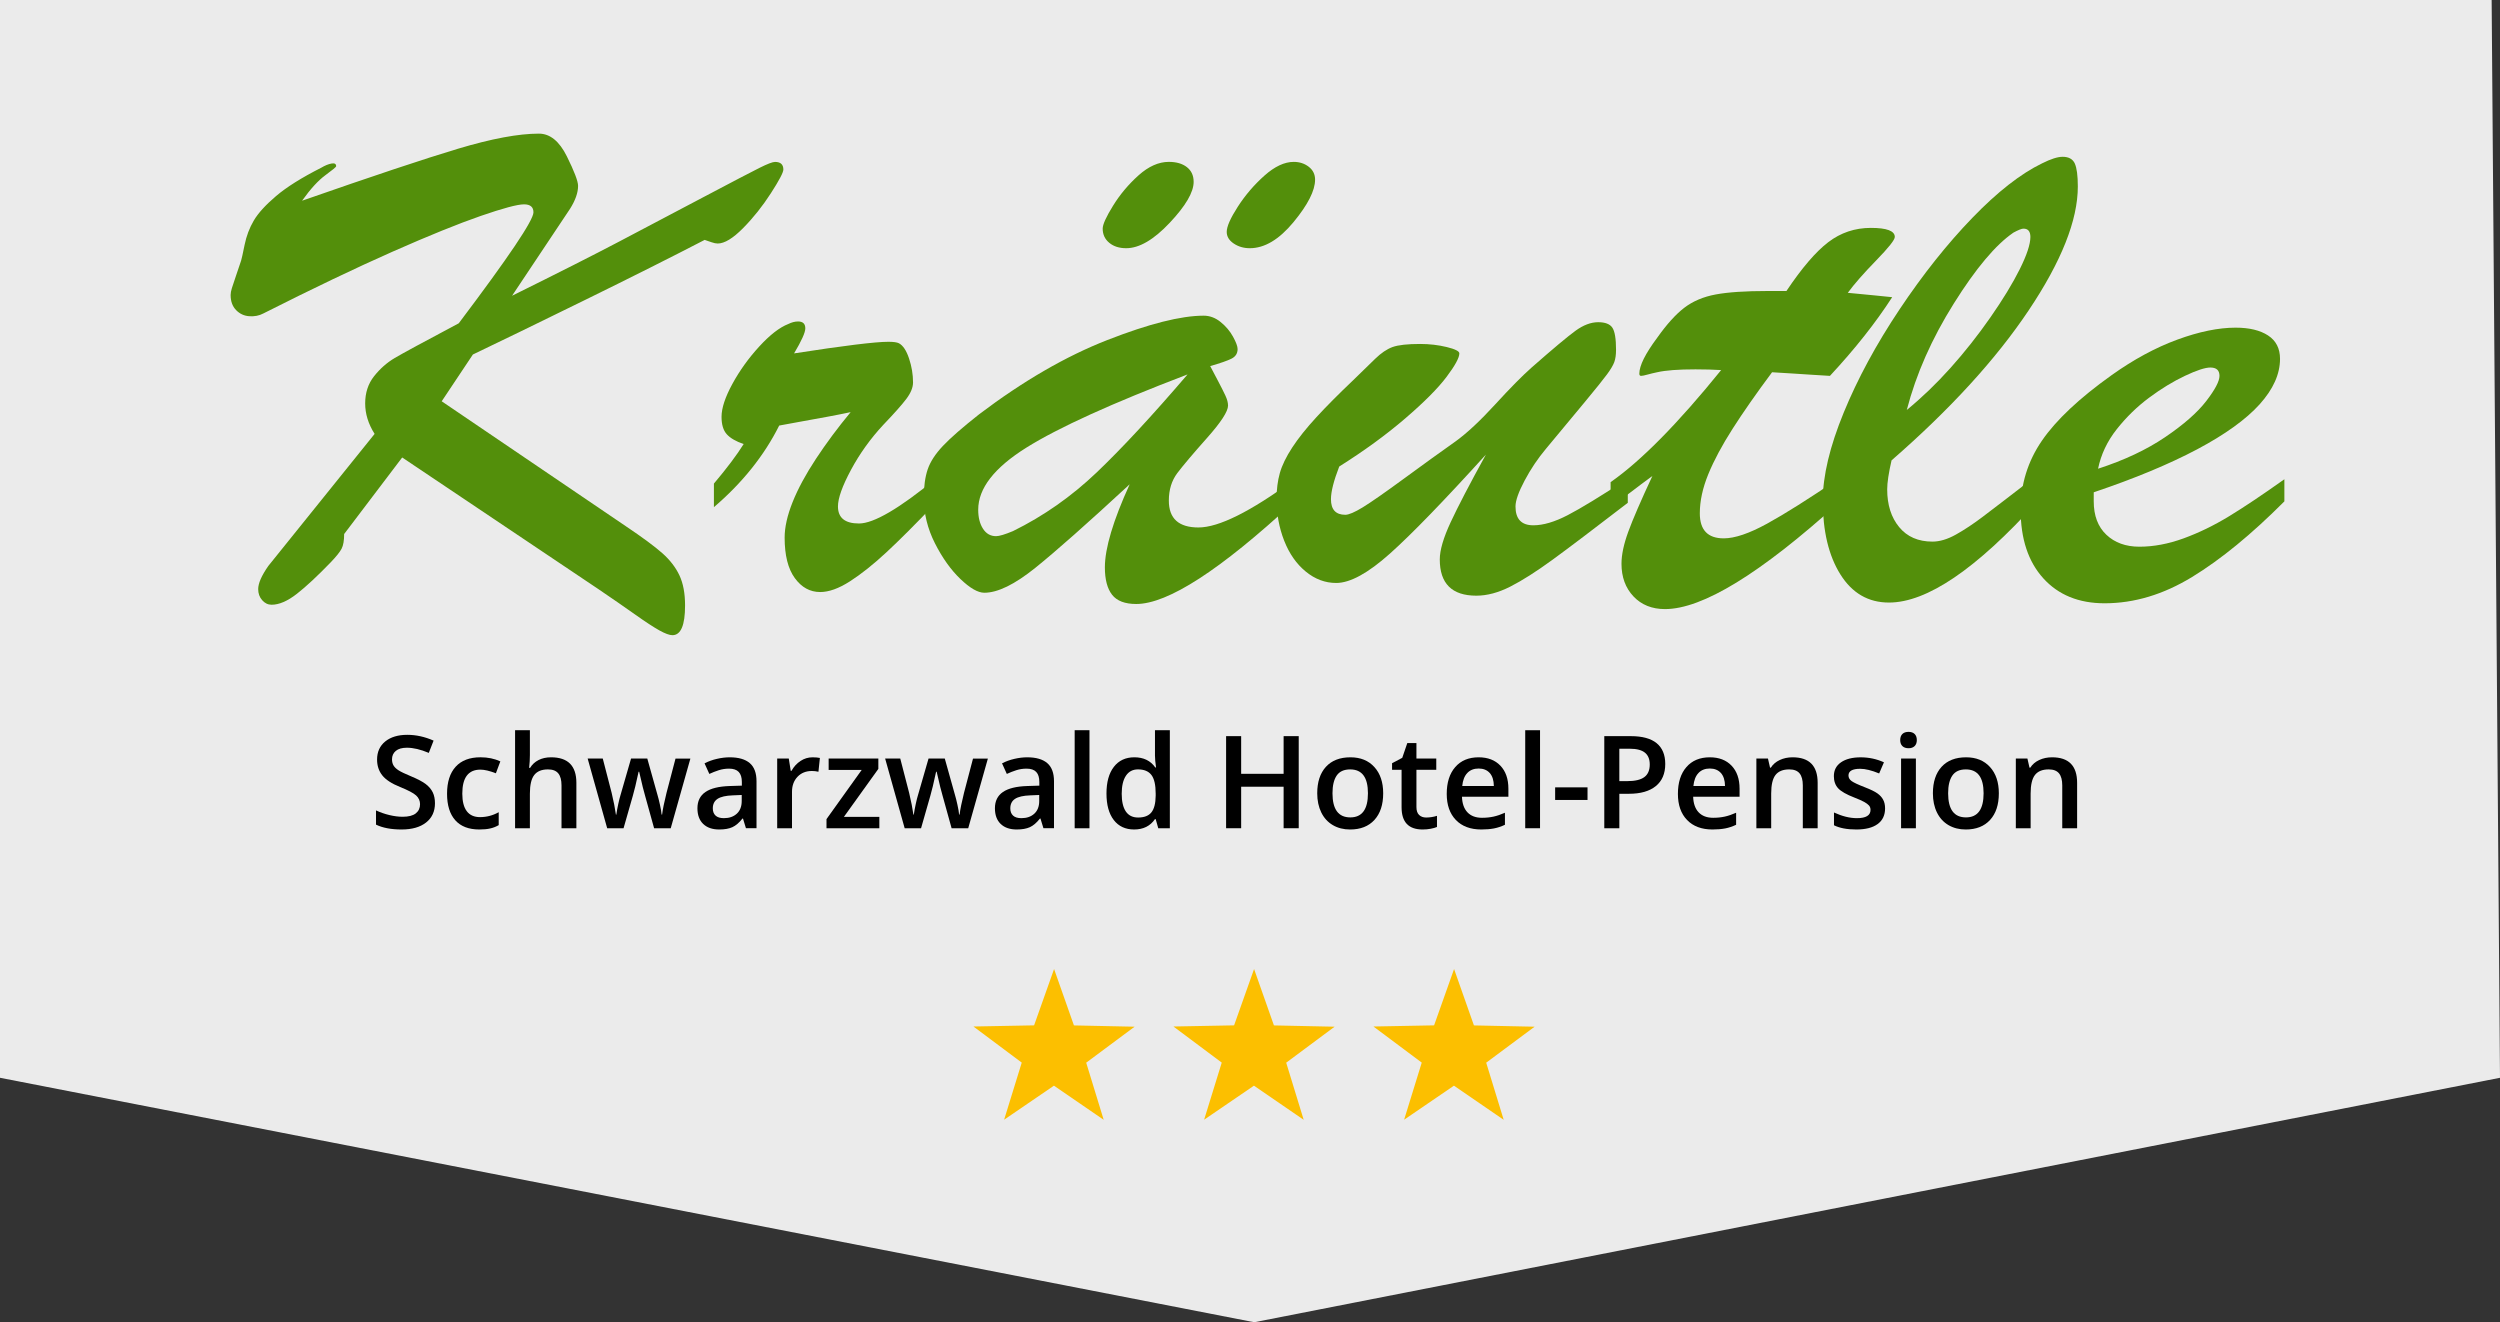
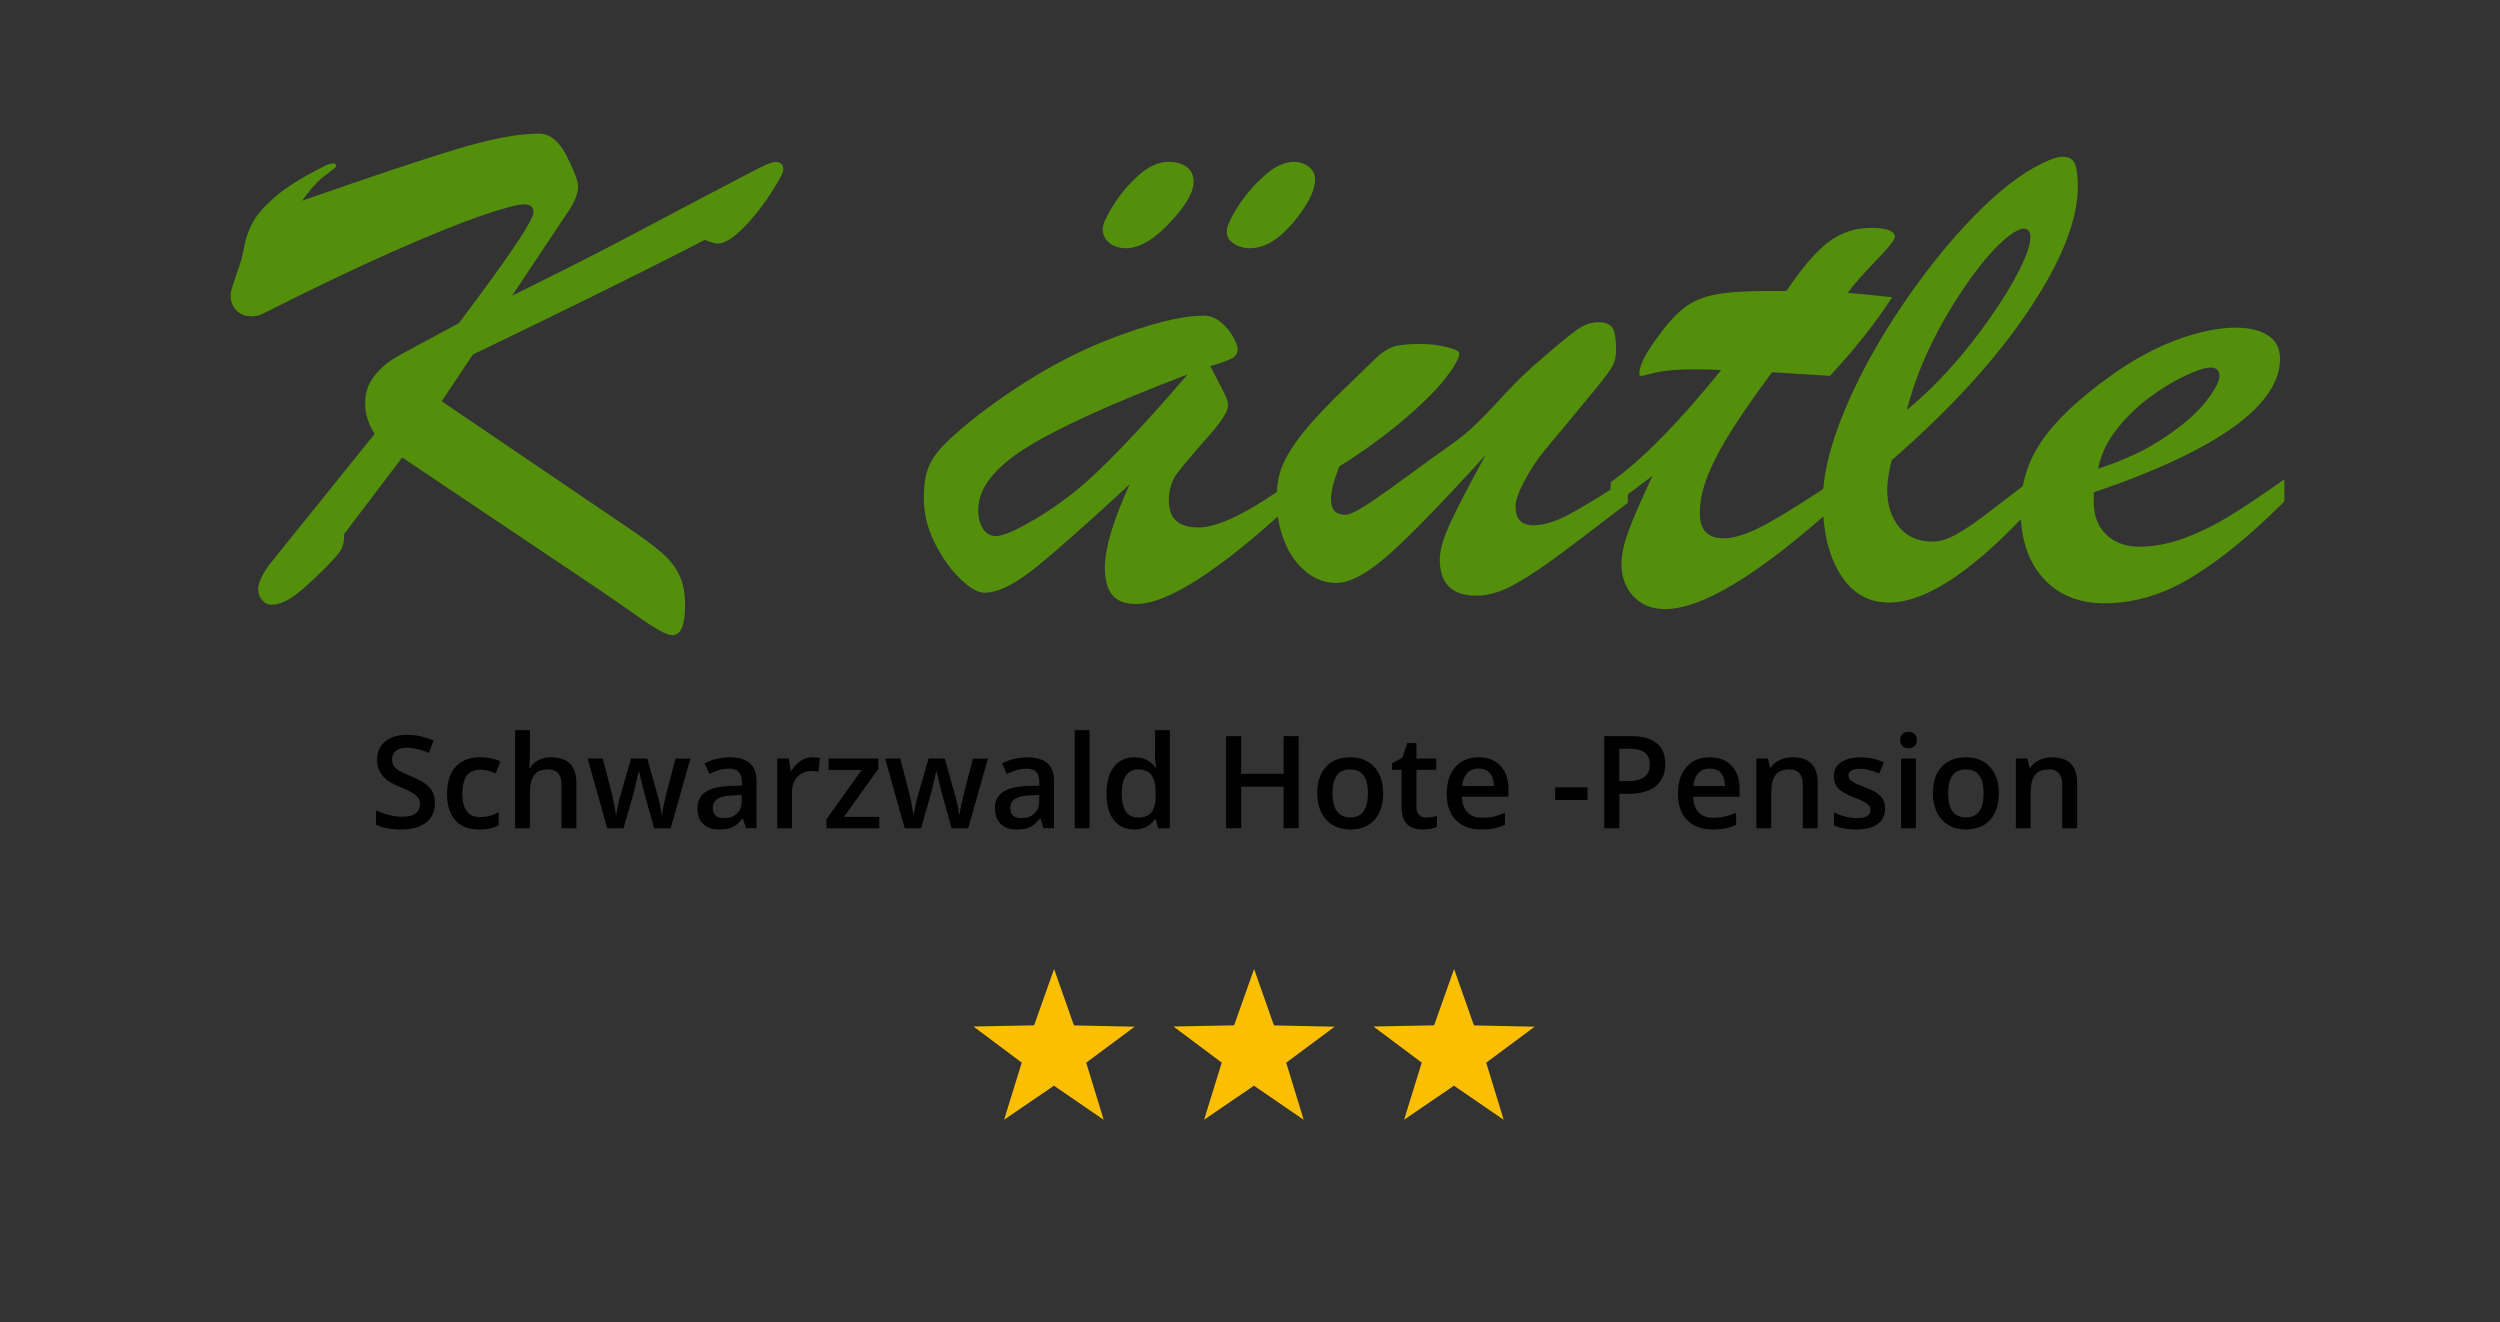
<svg xmlns="http://www.w3.org/2000/svg" version="1.1" id="Ebene_1" x="0px" y="0px" width="225px" height="119px" viewBox="0 0 225 119" enable-background="new 0 0 225 119" xml:space="preserve">
  <rect x="0" y="0" width="225" height="119" fill="#333333" stroke="none" />
  <g>
    <g opacity="0.9">
      <g>
-         <polygon fill-rule="evenodd" clip-rule="evenodd" fill="#FFFFFF" points="224.248,0 0,0 0,97 0.001,97 112.881,119.001 225,97         " />
-       </g>
+         </g>
    </g>
    <g>
      <g>
        <path fill="#538F0B" d="M60.515,57.167c-0.261,0-0.648-0.142-1.159-0.424c-0.512-0.283-1.252-0.767-2.22-1.453     c-0.969-0.686-2.062-1.442-3.281-2.269L36.197,41.173l-5.223,6.888c0,0.587-0.077,1.028-0.229,1.322     c-0.153,0.294-0.479,0.702-0.979,1.224c-1.197,1.24-2.214,2.187-3.052,2.84c-0.838,0.653-1.594,0.979-2.269,0.979     c-0.327,0-0.61-0.136-0.849-0.408c-0.24-0.272-0.359-0.604-0.359-0.996c0-0.522,0.305-1.219,0.914-2.089l9.564-11.881     c-0.566-0.892-0.849-1.806-0.849-2.742c0-0.958,0.266-1.773,0.8-2.448c0.533-0.674,1.147-1.219,1.844-1.632     c0.696-0.413,2.622-1.458,5.777-3.133c4.483-5.941,6.724-9.271,6.724-9.988c0-0.479-0.283-0.718-0.849-0.718     c-0.587,0-1.888,0.348-3.9,1.044c-2.013,0.697-4.657,1.769-7.932,3.215c-3.275,1.447-7.154,3.302-11.637,5.565     c-0.37,0.196-0.789,0.277-1.257,0.245c-0.468-0.033-0.865-0.217-1.191-0.555c-0.326-0.337-0.489-0.789-0.489-1.355     c0-0.174,0.038-0.38,0.114-0.62c0.076-0.239,0.201-0.614,0.375-1.126c0.174-0.511,0.327-0.963,0.457-1.354     c0.043-0.131,0.147-0.599,0.31-1.404c0.164-0.805,0.441-1.539,0.833-2.203c0.392-0.664,1.061-1.398,2.007-2.204     c0.947-0.805,2.301-1.653,4.064-2.546c0.327-0.196,0.631-0.321,0.914-0.375c0.283-0.054,0.424,0.028,0.424,0.245     c0,0.065-0.321,0.332-0.963,0.8c-0.642,0.468-1.344,1.235-2.105,2.301c6.354-2.219,11.038-3.781,14.052-4.684     c3.014-0.902,5.435-1.354,7.263-1.354c1,0,1.839,0.681,2.514,2.04c0.674,1.36,1.012,2.248,1.012,2.661     c0,0.609-0.24,1.295-0.718,2.056l-5.223,7.834c4.134-2.045,7.35-3.672,9.646-4.88c2.296-1.208,4.793-2.524,7.491-3.95     c2.698-1.425,4.407-2.317,5.125-2.676c0.718-0.359,1.186-0.539,1.403-0.539c0.5,0,0.751,0.229,0.751,0.686     c0,0.261-0.375,0.974-1.126,2.138c-0.751,1.165-1.583,2.209-2.497,3.134c-0.914,0.925-1.676,1.387-2.285,1.387     c-0.152,0-0.337-0.038-0.555-0.114c-0.218-0.076-0.424-0.147-0.62-0.212c-2.938,1.523-6.534,3.33-10.788,5.418     c-4.255,2.089-7.611,3.721-10.07,4.896l-2.807,4.211l16.549,11.229c1.523,1.023,2.628,1.839,3.313,2.448     c0.685,0.609,1.196,1.273,1.534,1.991c0.337,0.718,0.506,1.621,0.506,2.709C61.657,56.275,61.276,57.167,60.515,57.167z" />
-         <path fill="#538F0B" d="M64.252,45.645v-2.122c1.175-1.392,2.067-2.579,2.677-3.558c-0.697-0.239-1.203-0.533-1.518-0.881     s-0.473-0.87-0.473-1.567c0-0.783,0.326-1.773,0.979-2.97s1.458-2.318,2.416-3.362s1.828-1.719,2.611-2.024     c0.305-0.152,0.599-0.229,0.881-0.229c0.435,0,0.653,0.208,0.653,0.621c0,0.37-0.337,1.121-1.012,2.252     c4.482-0.696,7.312-1.044,8.487-1.044c0.457,0,0.772,0.044,0.947,0.131c0.37,0.196,0.674,0.652,0.914,1.371     c0.239,0.718,0.359,1.437,0.359,2.154c0,0.457-0.202,0.952-0.604,1.485c-0.403,0.534-1.093,1.311-2.073,2.334     c-1.154,1.24-2.122,2.59-2.905,4.047c-0.783,1.458-1.175,2.557-1.175,3.297c0,1.023,0.631,1.534,1.893,1.534     c1.327,0,3.634-1.349,6.92-4.047v2.187c-1.806,1.893-3.297,3.384-4.472,4.472c-1.175,1.088-2.264,1.954-3.264,2.595     c-1.001,0.642-1.893,0.963-2.677,0.963c-0.914,0-1.676-0.419-2.285-1.257c-0.61-0.837-0.914-2.051-0.914-3.64     c0-0.936,0.239-2.002,0.718-3.199c0.478-1.197,1.18-2.497,2.105-3.901c0.925-1.403,1.964-2.801,3.118-4.194     c-0.61,0.13-1.295,0.267-2.057,0.408c-0.762,0.142-1.567,0.289-2.416,0.44c-0.849,0.152-1.501,0.272-1.958,0.359     C68.778,40.999,66.82,43.447,64.252,45.645z" />
        <path fill="#538F0B" d="M88.118,37.289c3.969-3.003,7.821-5.233,11.555-6.691c3.734-1.458,6.62-2.187,8.657-2.187     c0.548,0,1.058,0.191,1.527,0.571c0.47,0.381,0.842,0.822,1.117,1.322c0.274,0.501,0.411,0.871,0.411,1.11     c0,0.392-0.183,0.681-0.548,0.865c-0.366,0.185-1.006,0.408-1.919,0.669c0.183,0.348,0.417,0.794,0.705,1.338     c0.287,0.544,0.509,0.985,0.666,1.322c0.157,0.338,0.235,0.637,0.235,0.898c0,0.522-0.633,1.496-1.9,2.921     s-2.154,2.476-2.664,3.15c-0.509,0.675-0.764,1.501-0.764,2.48c0,1.611,0.888,2.416,2.664,2.416c1.828,0,4.687-1.425,8.578-4.276     v1.991c-6.607,6.115-11.333,9.172-14.179,9.172c-1.019,0-1.743-0.278-2.174-0.833c-0.431-0.555-0.646-1.376-0.646-2.464     c0-1.719,0.744-4.211,2.232-7.475c-3.813,3.525-6.646,6.034-8.5,7.524c-1.854,1.491-3.382,2.236-4.583,2.236     c-0.575,0-1.292-0.413-2.154-1.24c-0.862-0.827-1.625-1.898-2.292-3.215c-0.666-1.316-0.999-2.682-0.999-4.096     c0-1.023,0.118-1.877,0.353-2.563c0.235-0.686,0.692-1.387,1.371-2.105C85.545,39.41,86.629,38.464,88.118,37.289z      M106.88,33.698c-6.79,2.59-11.627,4.788-14.513,6.593c-2.886,1.807-4.328,3.667-4.328,5.582c0,0.696,0.143,1.268,0.431,1.713     c0.287,0.446,0.679,0.669,1.175,0.669c0.287,0,0.796-0.152,1.527-0.457c2.742-1.349,5.249-3.106,7.521-5.271     C100.965,40.362,103.694,37.419,106.88,33.698z M101.357,22.339c-0.627,0-1.136-0.163-1.528-0.49     c-0.392-0.326-0.587-0.751-0.587-1.273c0-0.37,0.313-1.061,0.94-2.073c0.627-1.012,1.391-1.92,2.292-2.726     c0.901-0.805,1.808-1.208,2.722-1.208c0.679,0,1.221,0.158,1.625,0.474s0.607,0.756,0.607,1.322c0,0.936-0.719,2.166-2.154,3.688     C103.838,21.577,102.532,22.339,101.357,22.339z M112.481,22.339c-0.548,0-1.032-0.142-1.449-0.424     c-0.418-0.283-0.627-0.631-0.627-1.044c0-0.479,0.333-1.235,0.999-2.269c0.666-1.033,1.462-1.963,2.389-2.791     c0.927-0.827,1.808-1.241,2.644-1.241c0.522,0,0.973,0.147,1.352,0.441c0.378,0.294,0.568,0.68,0.568,1.159     c0,0.979-0.646,2.252-1.939,3.819C115.125,21.555,113.813,22.339,112.481,22.339z" />
        <path fill="#538F0B" d="M133.732,40.912c-3.787,4.178-6.666,7.149-8.637,8.911c-1.972,1.763-3.584,2.644-4.838,2.644     c-0.993,0-1.906-0.343-2.742-1.028c-0.836-0.686-1.482-1.61-1.939-2.775c-0.457-1.164-0.686-2.41-0.686-3.737     c0-0.87,0.098-1.653,0.294-2.35c0.196-0.696,0.568-1.463,1.116-2.301c0.548-0.837,1.273-1.747,2.174-2.726     c0.901-0.979,2.004-2.089,3.31-3.33c0.783-0.761,1.442-1.403,1.978-1.926c0.535-0.522,1.058-0.875,1.567-1.061     c0.509-0.185,1.338-0.277,2.487-0.277c0.835,0,1.632,0.093,2.389,0.277c0.757,0.186,1.136,0.375,1.136,0.571     c0,0.392-0.386,1.099-1.156,2.122c-0.771,1.023-2.011,2.269-3.721,3.737c-1.71,1.469-3.688,2.911-5.934,4.325     c-0.497,1.285-0.744,2.264-0.744,2.938c0,0.936,0.431,1.404,1.292,1.404c0.313,0,0.835-0.223,1.567-0.669     c0.73-0.446,1.964-1.306,3.702-2.579c1.736-1.273,3.296-2.399,4.681-3.378c1.019-0.74,2.2-1.844,3.545-3.313     c1.345-1.469,2.435-2.573,3.271-3.313c1.932-1.697,3.251-2.801,3.956-3.313c0.705-0.511,1.384-0.767,2.037-0.767     c0.626,0,1.051,0.163,1.273,0.49c0.222,0.326,0.333,0.99,0.333,1.991c0,0.457-0.053,0.827-0.157,1.11     c-0.104,0.283-0.32,0.647-0.646,1.093c-0.327,0.446-0.986,1.268-1.978,2.464c-0.993,1.197-2.167,2.611-3.525,4.244     c-0.731,0.871-1.371,1.823-1.919,2.856c-0.548,1.034-0.823,1.812-0.823,2.334c0,1.132,0.535,1.697,1.606,1.697     c0.888,0,1.919-0.304,3.094-0.914c1.175-0.609,2.977-1.708,5.406-3.296v2.187c-3.055,2.35-5.314,4.059-6.776,5.125     c-1.463,1.066-2.729,1.872-3.8,2.416s-2.089,0.816-3.055,0.816c-2.193,0-3.29-1.088-3.29-3.264c0-0.827,0.326-1.942,0.979-3.346     C131.211,45.596,132.269,43.567,133.732,40.912z" />
        <path fill="#538F0B" d="M159.095,26.19h1.684c1.384-2.067,2.637-3.53,3.76-4.39c1.123-0.859,2.402-1.29,3.839-1.29     c1.436,0,2.154,0.272,2.154,0.816c0,0.261-0.562,0.969-1.684,2.122c-1.124,1.153-1.972,2.122-2.546,2.905     c0.888,0.087,1.678,0.164,2.37,0.229c0.691,0.065,1.233,0.12,1.625,0.164c-1.489,2.307-3.356,4.667-5.602,7.083     c-0.731-0.043-1.345-0.082-1.841-0.114c-0.497-0.033-0.999-0.065-1.508-0.098c-0.509-0.032-1.129-0.07-1.86-0.114     c-1.41,1.893-2.592,3.585-3.545,5.076c-0.954,1.491-1.684,2.856-2.193,4.096c-0.509,1.241-0.764,2.416-0.764,3.525     c0,1.501,0.718,2.252,2.155,2.252c0.992,0,2.291-0.441,3.897-1.322s3.754-2.236,6.444-4.063v2.187     c-7.051,6.376-12.26,9.564-15.629,9.564c-1.175,0-2.122-0.381-2.84-1.143c-0.719-0.762-1.077-1.741-1.077-2.938     c0-0.805,0.202-1.763,0.607-2.872c0.405-1.11,1.129-2.786,2.174-5.027c-0.366,0.261-0.711,0.517-1.038,0.767     c-0.327,0.25-0.627,0.479-0.901,0.685c-0.274,0.208-0.568,0.424-0.881,0.653c-0.313,0.229-0.627,0.463-0.94,0.702v-2.252     c2.742-1.915,6.058-5.277,9.949-10.086c-0.392-0.021-0.758-0.038-1.097-0.049c-0.34-0.011-0.744-0.016-1.214-0.016     c-1.541,0-2.69,0.087-3.447,0.261c-0.313,0.065-0.607,0.136-0.881,0.212c-0.274,0.077-0.464,0.114-0.568,0.114     c-0.105,0-0.157-0.065-0.157-0.196c0-0.718,0.535-1.795,1.606-3.231c0.862-1.219,1.678-2.122,2.448-2.709     c0.77-0.587,1.71-0.984,2.82-1.191C155.524,26.294,157.084,26.19,159.095,26.19z" />
        <path fill="#538F0B" d="M183.322,42.772v2.416c-5.457,6.028-9.896,9.042-13.317,9.042c-1.854,0-3.31-0.843-4.368-2.53     c-1.058-1.686-1.586-3.9-1.586-6.643c0-2.219,0.627-4.858,1.88-7.916c1.253-3.057,2.931-6.158,5.033-9.303     c2.102-3.145,4.283-5.886,6.542-8.226c2.258-2.339,4.354-3.977,6.287-4.913c0.783-0.392,1.396-0.587,1.841-0.587     c0.548,0,0.913,0.201,1.097,0.604c0.182,0.403,0.273,1.094,0.273,2.073c0,3.025-1.475,6.741-4.426,11.147     c-2.951,4.406-7.064,8.906-12.338,13.497c-0.261,1.132-0.392,2.002-0.392,2.611c0,1.393,0.359,2.524,1.077,3.395     c0.717,0.871,1.717,1.306,2.997,1.306c0.652,0,1.357-0.212,2.115-0.636c0.757-0.424,1.553-0.952,2.389-1.583     C179.262,45.896,180.895,44.644,183.322,42.772z M171.611,36.897c1.357-1.11,2.669-2.372,3.936-3.787     c1.267-1.414,2.461-2.926,3.584-4.537c1.123-1.61,2.004-3.057,2.645-4.341c0.64-1.284,0.959-2.252,0.959-2.905     c0-0.5-0.209-0.75-0.626-0.75c-0.157,0-0.457,0.12-0.901,0.359c-1.593,1.088-3.382,3.215-5.365,6.381     C173.856,30.483,172.446,33.677,171.611,36.897z" />
        <path fill="#538F0B" d="M188.436,44.307v0.816c0,1.284,0.377,2.285,1.135,3.003c0.758,0.718,1.75,1.077,2.978,1.077     c1.279,0,2.604-0.25,3.976-0.75c1.371-0.5,2.735-1.164,4.094-1.991c1.357-0.827,3.016-1.937,4.975-3.33v1.991     c-2.951,2.96-5.719,5.229-8.305,6.806c-2.585,1.578-5.209,2.367-7.873,2.367c-2.324,0-4.166-0.751-5.523-2.252     s-2.036-3.558-2.036-6.169c0-2.285,0.64-4.358,1.919-6.218c1.279-1.861,3.369-3.824,6.268-5.892     c1.984-1.414,3.956-2.48,5.914-3.199c1.959-0.718,3.708-1.077,5.249-1.077c1.228,0,2.2,0.234,2.919,0.702     c0.717,0.468,1.076,1.17,1.076,2.105c0,1.371-0.613,2.737-1.84,4.097c-1.229,1.36-3.102,2.709-5.621,4.047     C195.217,41.777,192.117,43.066,188.436,44.307z M188.826,42.185c2.351-0.762,4.361-1.708,6.033-2.84     c1.67-1.131,2.904-2.214,3.701-3.248c0.796-1.033,1.194-1.79,1.194-2.269c0-0.5-0.274-0.751-0.822-0.751     c-0.47,0-1.233,0.25-2.292,0.751c-1.057,0.501-2.129,1.154-3.211,1.958c-1.084,0.805-2.057,1.752-2.919,2.84     C189.649,39.715,189.088,40.901,188.826,42.185z" />
      </g>
      <g>
        <path d="M39.147,72.291c0,0.737-0.267,1.315-0.799,1.734c-0.533,0.42-1.268,0.629-2.205,0.629c-0.938,0-1.705-0.146-2.302-0.437     v-1.281c0.378,0.178,0.779,0.318,1.205,0.42c0.425,0.102,0.821,0.153,1.188,0.153c0.537,0,0.933-0.102,1.188-0.306     c0.255-0.204,0.382-0.478,0.382-0.822c0-0.31-0.117-0.573-0.351-0.788c-0.234-0.215-0.718-0.471-1.452-0.766     c-0.756-0.306-1.289-0.655-1.599-1.048c-0.31-0.393-0.465-0.866-0.465-1.417c0-0.691,0.246-1.236,0.737-1.633     c0.491-0.396,1.15-0.595,1.979-0.595c0.793,0,1.583,0.174,2.37,0.521l-0.431,1.105c-0.737-0.31-1.395-0.465-1.973-0.465     c-0.438,0-0.771,0.096-0.998,0.287c-0.227,0.191-0.34,0.443-0.34,0.757c0,0.215,0.045,0.399,0.136,0.553     c0.09,0.153,0.24,0.297,0.448,0.434c0.208,0.136,0.582,0.315,1.123,0.539c0.608,0.253,1.054,0.489,1.338,0.708     c0.283,0.219,0.491,0.467,0.624,0.743C39.081,71.591,39.147,71.917,39.147,72.291z" />
        <path d="M43.138,74.654c-0.949,0-1.67-0.277-2.163-0.831c-0.493-0.553-0.74-1.348-0.74-2.384c0-1.054,0.258-1.865,0.774-2.432     c0.516-0.567,1.261-0.851,2.236-0.851c0.662,0,1.257,0.123,1.786,0.369l-0.402,1.071c-0.563-0.219-1.028-0.329-1.395-0.329     c-1.085,0-1.627,0.72-1.627,2.16c0,0.703,0.135,1.231,0.405,1.584c0.27,0.354,0.666,0.53,1.188,0.53     c0.593,0,1.155-0.147,1.684-0.442v1.162c-0.238,0.14-0.492,0.24-0.762,0.3C43.851,74.624,43.523,74.654,43.138,74.654z" />
        <path d="M51.874,74.541h-1.338v-3.855c0-0.483-0.097-0.845-0.292-1.083c-0.195-0.238-0.503-0.357-0.927-0.357     c-0.56,0-0.97,0.167-1.233,0.502s-0.394,0.895-0.394,1.681v3.112h-1.333V65.72h1.333v2.239c0,0.359-0.023,0.743-0.068,1.151     h0.085c0.181-0.303,0.434-0.537,0.757-0.703c0.323-0.167,0.7-0.25,1.131-0.25c1.519,0,2.279,0.765,2.279,2.296V74.541z" />
        <path d="M58.869,74.541l-0.811-2.925c-0.099-0.31-0.276-1.03-0.533-2.16h-0.051c-0.219,1.021-0.393,1.744-0.521,2.171     l-0.833,2.914h-1.474l-1.757-6.27h1.361l0.799,3.09c0.181,0.763,0.31,1.417,0.385,1.961h0.034     c0.038-0.276,0.095-0.592,0.173-0.95c0.077-0.357,0.145-0.625,0.201-0.802l0.952-3.299h1.463l0.924,3.299     c0.057,0.186,0.128,0.469,0.213,0.851s0.135,0.678,0.15,0.89h0.045c0.057-0.465,0.189-1.115,0.397-1.95l0.811-3.09h1.338     l-1.769,6.27H58.869z" />
        <path d="M67.135,74.541l-0.267-0.873h-0.045c-0.302,0.382-0.606,0.642-0.913,0.779c-0.306,0.138-0.699,0.207-1.179,0.207     c-0.616,0-1.097-0.166-1.443-0.499s-0.519-0.803-0.519-1.412c0-0.646,0.24-1.134,0.72-1.463c0.48-0.329,1.211-0.508,2.194-0.539     l1.083-0.034v-0.334c0-0.401-0.094-0.7-0.281-0.899c-0.187-0.198-0.477-0.297-0.87-0.297c-0.321,0-0.629,0.047-0.924,0.142     c-0.295,0.095-0.579,0.206-0.851,0.334l-0.431-0.952c0.34-0.178,0.712-0.313,1.117-0.405c0.404-0.093,0.786-0.139,1.145-0.139     c0.797,0,1.399,0.174,1.806,0.521s0.609,0.894,0.609,1.639v4.223H67.135z M65.15,73.634c0.484,0,0.872-0.135,1.165-0.405     c0.293-0.27,0.439-0.649,0.439-1.137v-0.544l-0.805,0.034c-0.627,0.022-1.083,0.127-1.369,0.314     c-0.285,0.187-0.428,0.473-0.428,0.859c0,0.28,0.083,0.496,0.25,0.649C64.568,73.558,64.818,73.634,65.15,73.634z" />
        <path d="M73.127,68.158c0.268,0,0.489,0.019,0.663,0.057l-0.13,1.242c-0.189-0.045-0.385-0.068-0.589-0.068     c-0.533,0-0.965,0.174-1.295,0.521c-0.331,0.348-0.496,0.799-0.496,1.354v3.277h-1.333v-6.27h1.043l0.176,1.105h0.068     c0.208-0.374,0.479-0.67,0.813-0.89S72.741,68.158,73.127,68.158z" />
        <path d="M79.141,74.541h-4.756v-0.822l3.169-4.428h-2.976v-1.021h4.473v0.93l-3.101,4.32h3.191V74.541z" />
        <path d="M85.644,74.541l-0.811-2.925c-0.099-0.31-0.276-1.03-0.533-2.16h-0.051c-0.219,1.021-0.393,1.744-0.521,2.171     l-0.833,2.914H81.42l-1.757-6.27h1.361l0.799,3.09c0.181,0.763,0.31,1.417,0.385,1.961h0.034c0.038-0.276,0.095-0.592,0.173-0.95     c0.077-0.357,0.145-0.625,0.201-0.802l0.952-3.299h1.463l0.924,3.299c0.057,0.186,0.128,0.469,0.213,0.851s0.135,0.678,0.15,0.89     h0.045c0.057-0.465,0.189-1.115,0.397-1.95l0.811-3.09h1.338l-1.769,6.27H85.644z" />
        <path d="M93.909,74.541l-0.267-0.873h-0.045c-0.302,0.382-0.606,0.642-0.913,0.779c-0.306,0.138-0.699,0.207-1.179,0.207     c-0.616,0-1.097-0.166-1.443-0.499s-0.519-0.803-0.519-1.412c0-0.646,0.24-1.134,0.72-1.463c0.48-0.329,1.211-0.508,2.194-0.539     l1.083-0.034v-0.334c0-0.401-0.094-0.7-0.281-0.899c-0.187-0.198-0.477-0.297-0.87-0.297c-0.321,0-0.629,0.047-0.924,0.142     c-0.295,0.095-0.579,0.206-0.851,0.334l-0.431-0.952c0.34-0.178,0.712-0.313,1.117-0.405c0.404-0.093,0.786-0.139,1.145-0.139     c0.797,0,1.399,0.174,1.806,0.521s0.609,0.894,0.609,1.639v4.223H93.909z M91.925,73.634c0.484,0,0.872-0.135,1.165-0.405     c0.293-0.27,0.439-0.649,0.439-1.137v-0.544l-0.805,0.034c-0.627,0.022-1.083,0.127-1.369,0.314     c-0.285,0.187-0.428,0.473-0.428,0.859c0,0.28,0.083,0.496,0.25,0.649C91.343,73.558,91.592,73.634,91.925,73.634z" />
        <path d="M98.053,74.541h-1.333V65.72h1.333V74.541z" />
        <path d="M102.072,74.654c-0.782,0-1.393-0.283-1.831-0.85s-0.658-1.363-0.658-2.387c0-1.028,0.222-1.828,0.666-2.401     c0.444-0.573,1.059-0.859,1.845-0.859c0.824,0,1.452,0.304,1.882,0.913h0.068c-0.064-0.45-0.096-0.805-0.096-1.065V65.72h1.338     v8.821h-1.043l-0.232-0.822h-0.063C103.521,74.343,102.896,74.654,102.072,74.654z M102.429,73.577     c0.548,0,0.947-0.154,1.196-0.462s0.378-0.808,0.386-1.5v-0.187c0-0.79-0.129-1.351-0.386-1.684s-0.66-0.499-1.208-0.499     c-0.469,0-0.83,0.19-1.083,0.57c-0.253,0.38-0.38,0.921-0.38,1.624c0,0.696,0.123,1.226,0.368,1.59     C101.57,73.395,101.938,73.577,102.429,73.577z" />
        <path d="M116.885,74.541h-1.36v-3.736h-3.821v3.736h-1.355v-8.288h1.355v3.39h3.821v-3.39h1.36V74.541z" />
        <path d="M124.487,71.395c0,1.024-0.263,1.824-0.788,2.398c-0.525,0.575-1.257,0.862-2.194,0.862     c-0.586,0-1.104-0.132-1.553-0.396c-0.45-0.265-0.796-0.645-1.038-1.14s-0.363-1.069-0.363-1.724c0-1.017,0.261-1.81,0.782-2.381     c0.522-0.57,1.257-0.856,2.206-0.856c0.907,0,1.625,0.292,2.154,0.876C124.223,69.618,124.487,70.405,124.487,71.395z      M119.924,71.395c0,1.448,0.535,2.171,1.604,2.171c1.059,0,1.587-0.724,1.587-2.171c0-1.432-0.533-2.148-1.599-2.148     c-0.559,0-0.964,0.186-1.216,0.556C120.049,70.172,119.924,70.703,119.924,71.395z" />
        <path d="M128.354,73.577c0.325,0,0.65-0.051,0.975-0.153v1.003c-0.147,0.064-0.337,0.118-0.57,0.162s-0.474,0.065-0.723,0.065     c-1.263,0-1.894-0.665-1.894-1.996V69.28h-0.856v-0.59l0.918-0.487l0.453-1.327h0.822v1.395h1.786v1.009h-1.786v3.356     c0,0.321,0.08,0.559,0.241,0.711C127.882,73.501,128.093,73.577,128.354,73.577z" />
        <path d="M133.319,74.654c-0.975,0-1.737-0.284-2.288-0.853c-0.55-0.569-0.825-1.352-0.825-2.35c0-1.024,0.255-1.829,0.766-2.415     c0.51-0.586,1.211-0.879,2.103-0.879c0.828,0,1.481,0.251,1.961,0.754c0.48,0.503,0.72,1.194,0.72,2.075v0.72h-4.178     c0.019,0.608,0.183,1.076,0.493,1.403c0.31,0.327,0.746,0.491,1.31,0.491c0.37,0,0.715-0.035,1.035-0.105     c0.319-0.07,0.662-0.186,1.029-0.349v1.083c-0.325,0.155-0.654,0.265-0.986,0.329C134.126,74.622,133.747,74.654,133.319,74.654z      M133.076,69.167c-0.423,0-0.763,0.134-1.018,0.402c-0.255,0.269-0.407,0.66-0.457,1.173h2.846     c-0.007-0.518-0.132-0.91-0.374-1.176C133.832,69.3,133.499,69.167,133.076,69.167z" />
-         <path d="M138.603,74.541h-1.333V65.72h1.333V74.541z" />
        <path d="M139.963,71.996v-1.134h2.914v1.134H139.963z" />
        <path d="M149.873,68.759c0,0.865-0.283,1.529-0.85,1.99s-1.374,0.691-2.421,0.691h-0.861v3.101h-1.355v-8.288h2.387     c1.035,0,1.811,0.212,2.327,0.635C149.615,67.311,149.873,67.935,149.873,68.759z M145.74,70.301h0.72     c0.695,0,1.206-0.121,1.531-0.363c0.325-0.242,0.487-0.62,0.487-1.134c0-0.477-0.146-0.832-0.437-1.066s-0.745-0.352-1.36-0.352     h-0.941V70.301z" />
        <path d="M154.125,74.654c-0.975,0-1.737-0.284-2.288-0.853c-0.55-0.569-0.825-1.352-0.825-2.35c0-1.024,0.255-1.829,0.766-2.415     c0.51-0.586,1.211-0.879,2.103-0.879c0.828,0,1.481,0.251,1.961,0.754c0.48,0.503,0.72,1.194,0.72,2.075v0.72h-4.178     c0.019,0.608,0.183,1.076,0.493,1.403c0.31,0.327,0.746,0.491,1.31,0.491c0.37,0,0.715-0.035,1.035-0.105     c0.319-0.07,0.662-0.186,1.029-0.349v1.083c-0.325,0.155-0.654,0.265-0.986,0.329C154.932,74.622,154.552,74.654,154.125,74.654z      M153.881,69.167c-0.423,0-0.763,0.134-1.018,0.402c-0.255,0.269-0.407,0.66-0.457,1.173h2.846     c-0.007-0.518-0.132-0.91-0.374-1.176C154.637,69.3,154.304,69.167,153.881,69.167z" />
        <path d="M163.591,74.541h-1.338v-3.855c0-0.483-0.097-0.845-0.292-1.083c-0.195-0.238-0.503-0.357-0.927-0.357     c-0.563,0-0.975,0.167-1.236,0.499s-0.391,0.89-0.391,1.672v3.124h-1.333v-6.27h1.043l0.187,0.822h0.068     c0.189-0.299,0.458-0.529,0.805-0.692c0.348-0.162,0.733-0.244,1.156-0.244c1.504,0,2.256,0.765,2.256,2.296V74.541z" />
        <path d="M169.657,72.755c0,0.612-0.223,1.082-0.669,1.409c-0.446,0.327-1.085,0.49-1.916,0.49c-0.835,0-1.506-0.126-2.013-0.38     v-1.15c0.737,0.34,1.423,0.51,2.058,0.51c0.82,0,1.23-0.247,1.23-0.743c0-0.159-0.045-0.291-0.136-0.396s-0.24-0.215-0.448-0.329     c-0.208-0.113-0.497-0.242-0.867-0.385c-0.722-0.28-1.21-0.559-1.466-0.839c-0.255-0.28-0.382-0.643-0.382-1.088     c0-0.537,0.216-0.954,0.649-1.25c0.433-0.297,1.021-0.445,1.766-0.445c0.737,0,1.434,0.149,2.092,0.448l-0.431,1.003     c-0.676-0.279-1.245-0.419-1.706-0.419c-0.703,0-1.055,0.201-1.055,0.601c0,0.196,0.092,0.363,0.275,0.499     c0.184,0.136,0.583,0.323,1.199,0.562c0.518,0.2,0.894,0.384,1.128,0.55c0.234,0.167,0.408,0.358,0.521,0.575     C169.601,72.193,169.657,72.453,169.657,72.755z" />
        <path d="M171.018,66.61c0-0.238,0.065-0.421,0.195-0.55c0.131-0.128,0.317-0.192,0.558-0.192c0.234,0,0.417,0.064,0.547,0.192     c0.131,0.129,0.196,0.312,0.196,0.55c0,0.227-0.065,0.405-0.196,0.536c-0.13,0.13-0.313,0.195-0.547,0.195     c-0.241,0-0.427-0.065-0.558-0.195C171.083,67.016,171.018,66.837,171.018,66.61z M172.43,74.541h-1.333v-6.27h1.333V74.541z" />
        <path d="M179.896,71.395c0,1.024-0.263,1.824-0.788,2.398c-0.525,0.575-1.257,0.862-2.193,0.862     c-0.586,0-1.104-0.132-1.554-0.396c-0.45-0.265-0.796-0.645-1.038-1.14c-0.241-0.495-0.362-1.069-0.362-1.724     c0-1.017,0.261-1.81,0.782-2.381c0.521-0.57,1.257-0.856,2.205-0.856c0.907,0,1.625,0.292,2.154,0.876     S179.896,70.405,179.896,71.395z M175.332,71.395c0,1.448,0.535,2.171,1.604,2.171c1.059,0,1.588-0.724,1.588-2.171     c0-1.432-0.533-2.148-1.599-2.148c-0.56,0-0.964,0.186-1.216,0.556C175.457,70.172,175.332,70.703,175.332,71.395z" />
        <path d="M186.941,74.541h-1.338v-3.855c0-0.483-0.097-0.845-0.291-1.083c-0.195-0.238-0.504-0.357-0.928-0.357     c-0.563,0-0.975,0.167-1.235,0.499s-0.392,0.89-0.392,1.672v3.124h-1.332v-6.27h1.043l0.188,0.822h0.068     c0.188-0.299,0.457-0.529,0.805-0.692c0.348-0.162,0.732-0.244,1.156-0.244c1.504,0,2.256,0.765,2.256,2.296V74.541z" />
      </g>
      <path fill="#FCBF00" d="M96.654,92.287l5.459,0.116l-4.355,3.239l1.575,5.142l-4.478-3.073l-4.485,3.063l1.587-5.139l-4.347-3.249    l5.458-0.104l1.799-5.07L96.654,92.287z" />
      <path fill="#FCBF00" d="M114.654,92.287l5.459,0.116l-4.355,3.239l1.575,5.142l-4.478-3.073l-4.485,3.063l1.587-5.139    l-4.347-3.249l5.458-0.104l1.799-5.07L114.654,92.287z" />
      <path fill="#FCBF00" d="M132.654,92.287l5.459,0.116l-4.355,3.239l1.575,5.142l-4.478-3.073l-4.485,3.063l1.587-5.139    l-4.347-3.249l5.458-0.104l1.799-5.07L132.654,92.287z" />
    </g>
  </g>
</svg>